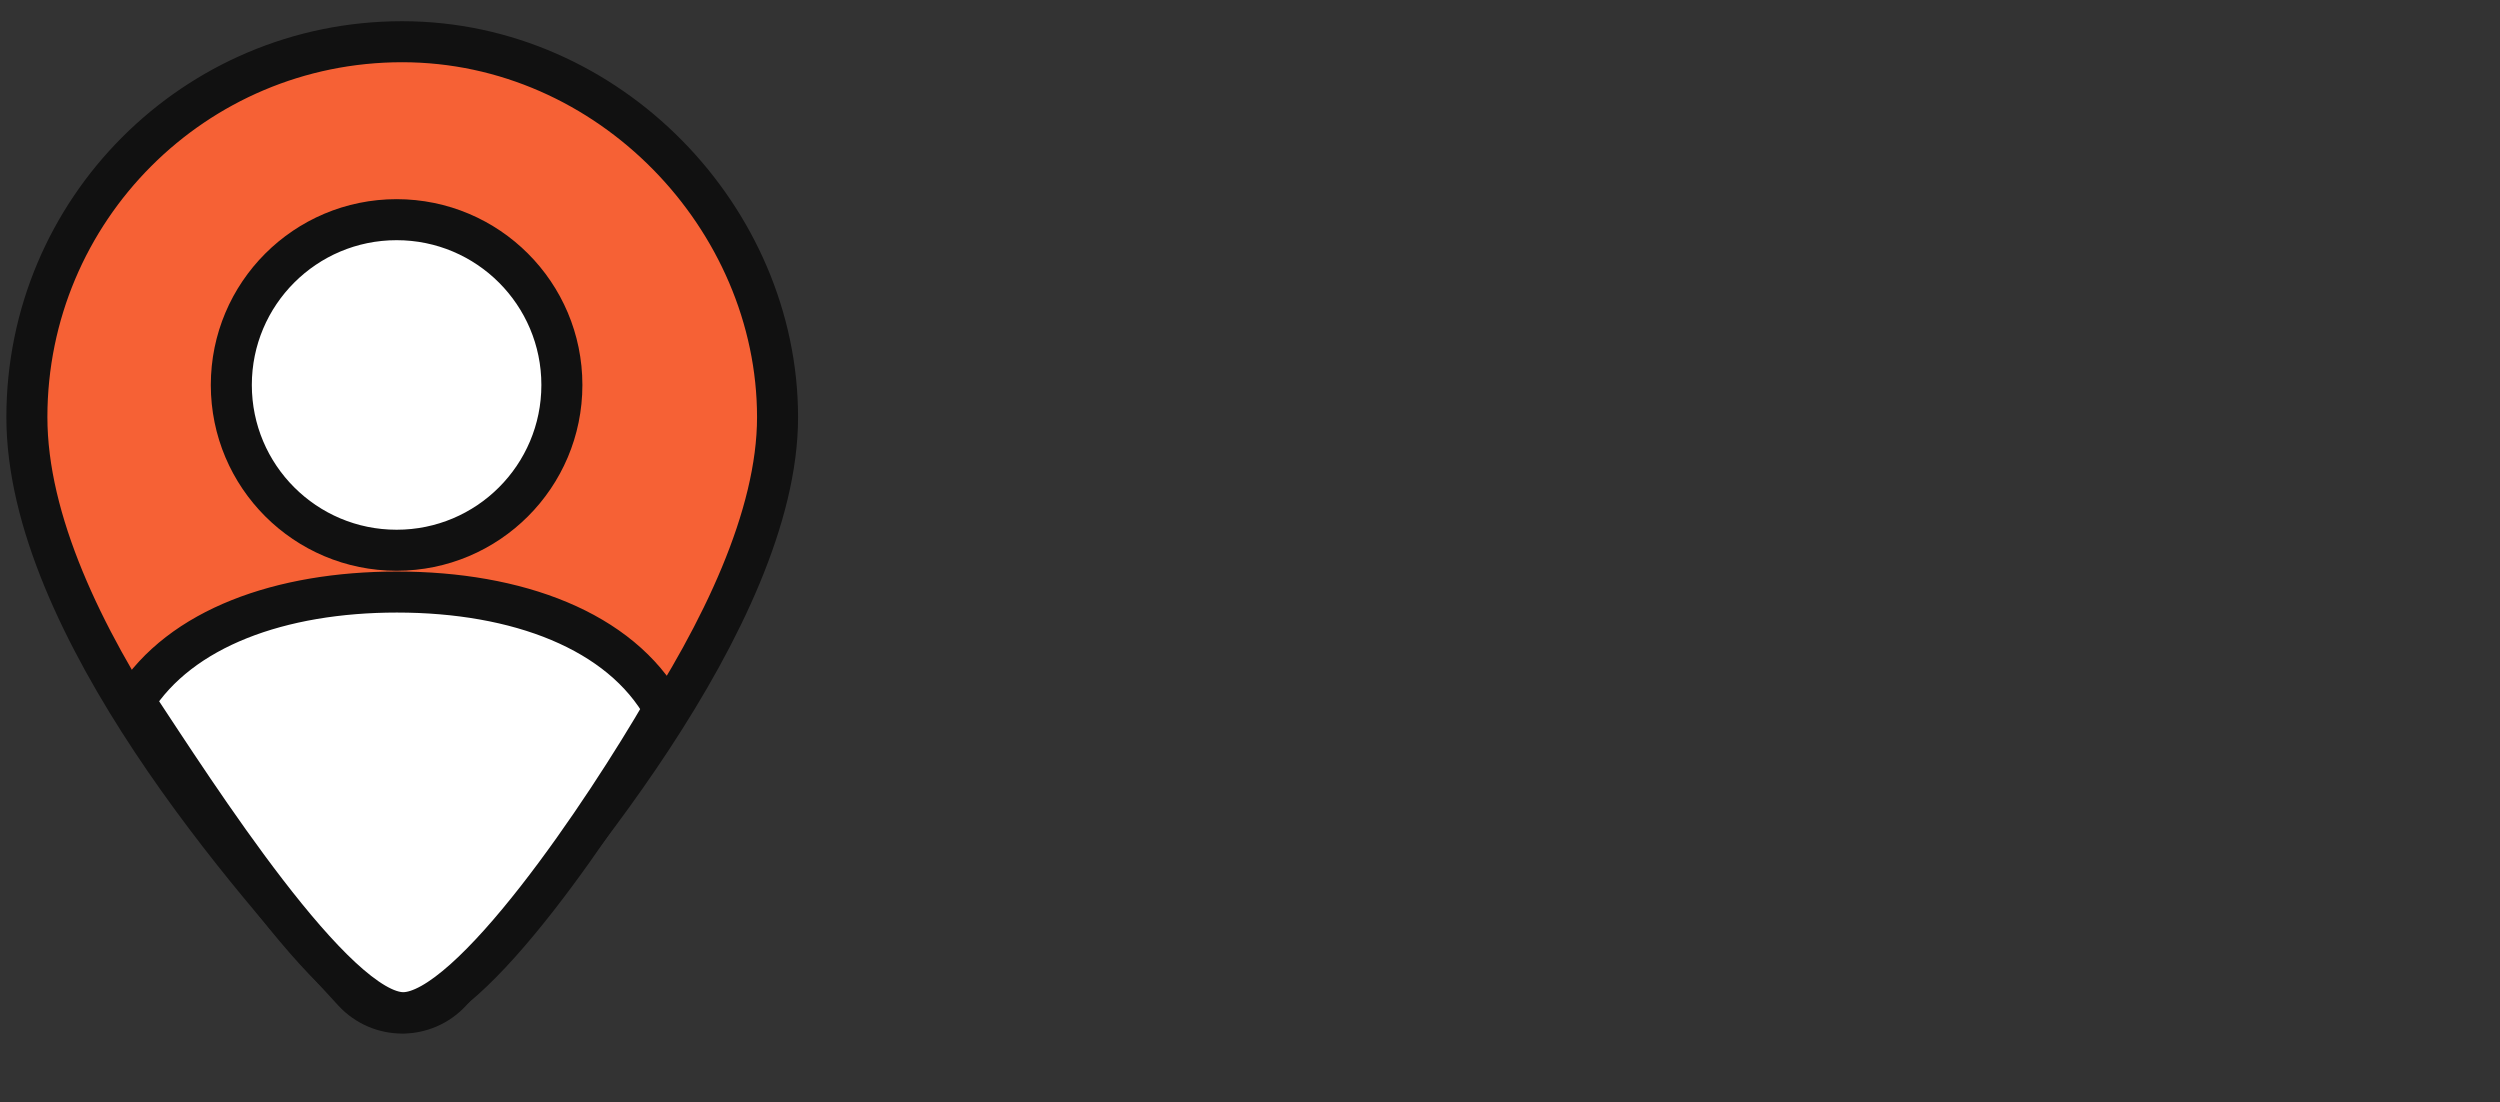
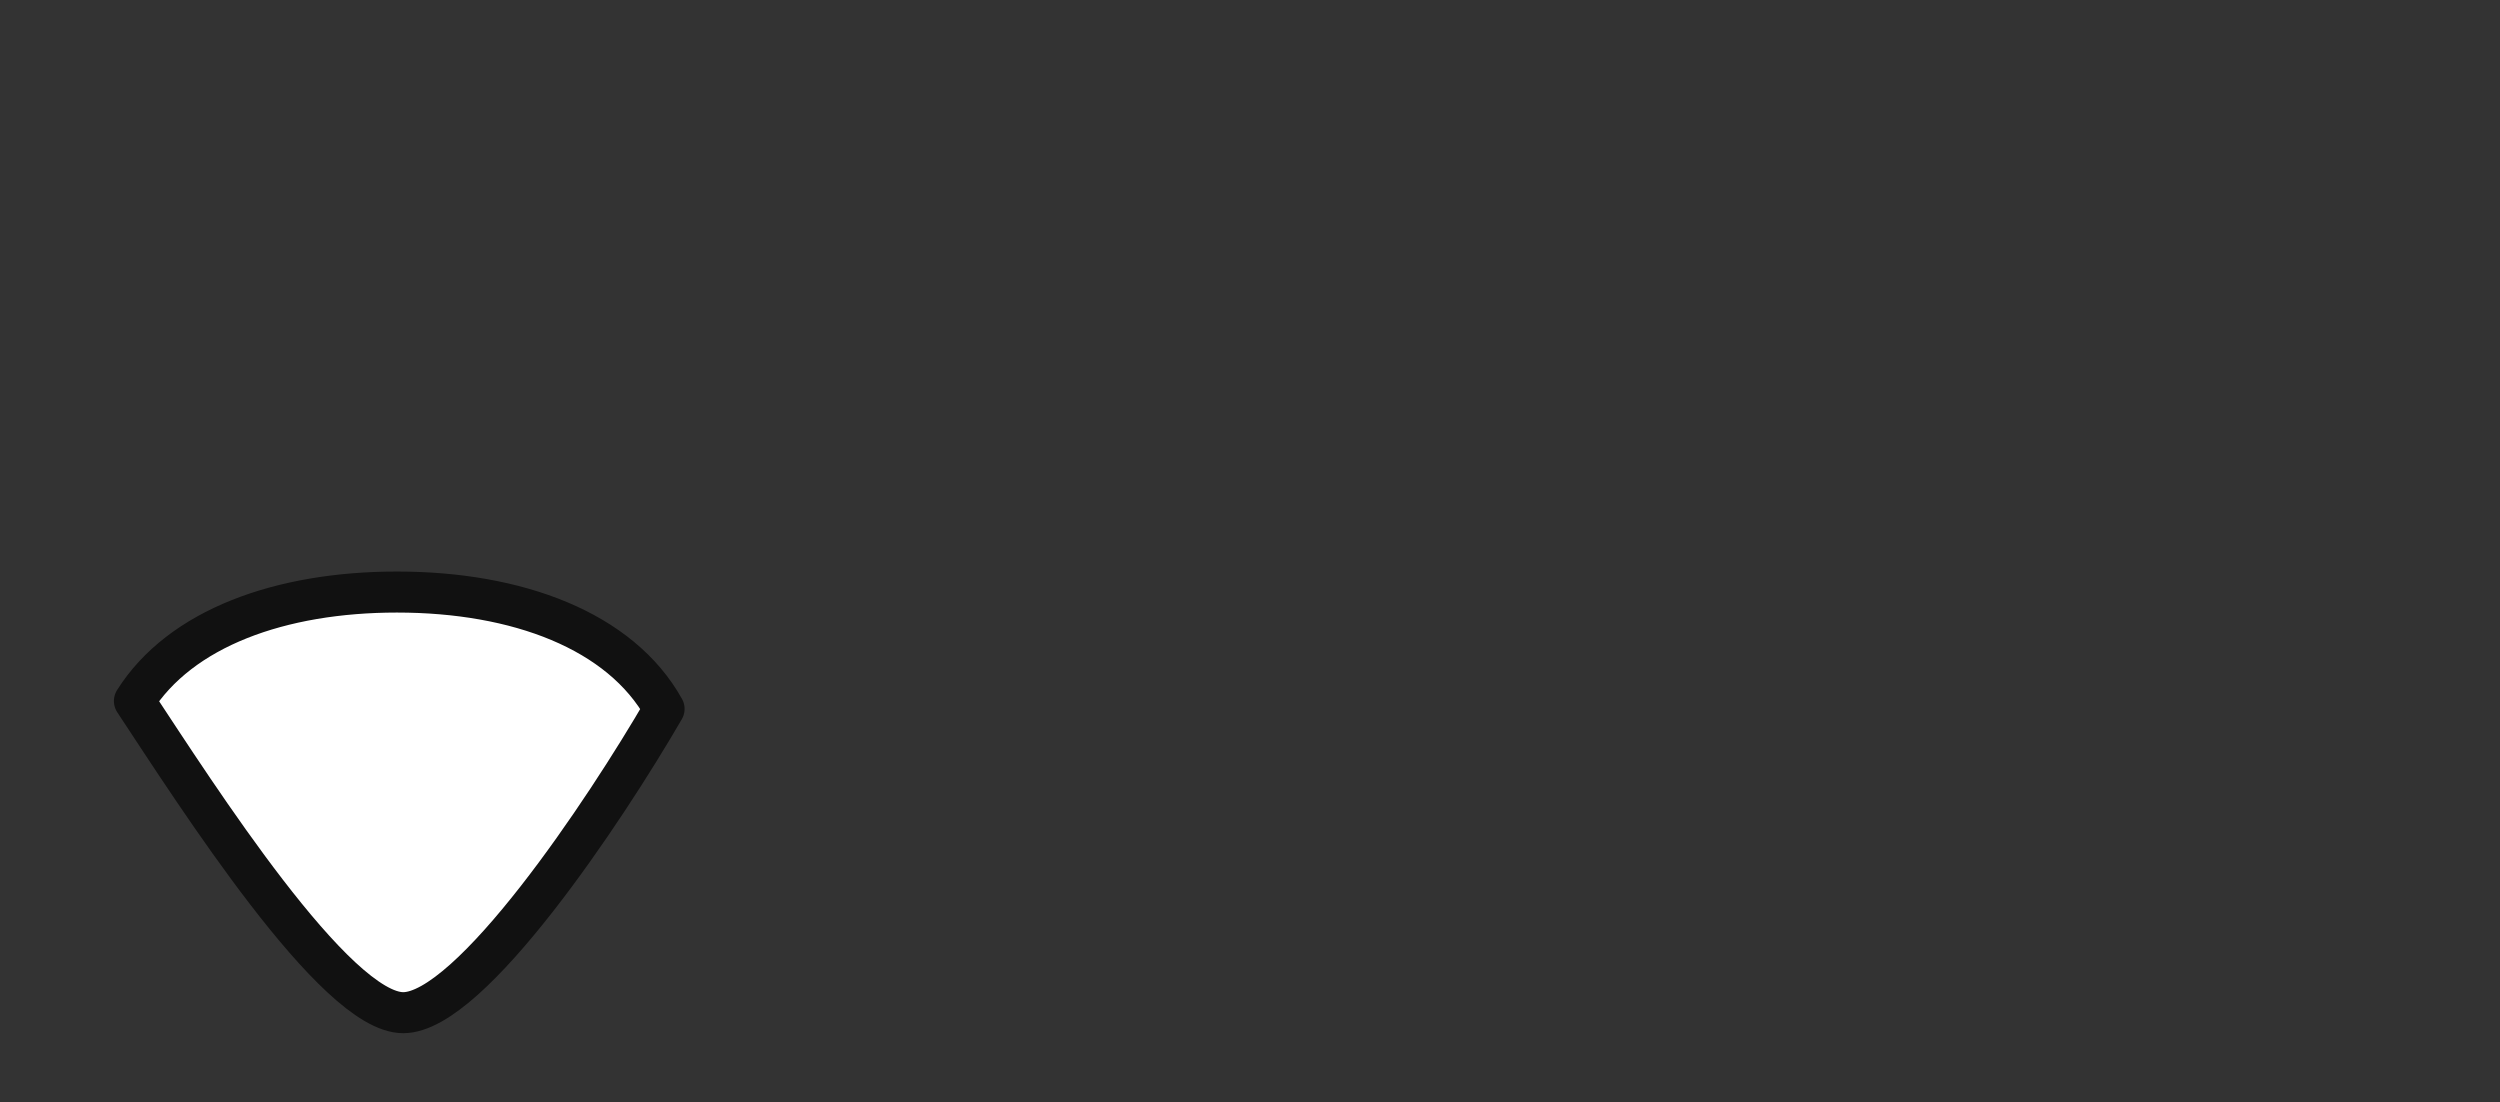
<svg xmlns="http://www.w3.org/2000/svg" width="93" height="41" viewBox="0 0 93 41" fill="none">
  <rect x="0" y="0" width="93" height="41" fill="#333333" stroke="none" />
-   <path d="M14.957 1.552C7.242 1.552 1 7.806 1 15.52C1 23.235 9.358 32.797 13.145 36.888C14.127 37.952 15.798 37.952 16.78 36.888C20.556 32.797 28.925 22.908 28.925 15.52C28.925 8.133 22.672 1.552 14.957 1.552ZM14.957 20.173C12.385 20.173 10.305 18.092 10.305 15.52C10.305 12.949 12.385 10.868 14.957 10.868C17.528 10.868 19.609 12.949 19.609 15.52C19.609 18.092 17.528 20.173 14.957 20.173Z" fill="#F66135" stroke="#111111" stroke-width="1.526" stroke-linecap="round" stroke-linejoin="round" />
-   <path d="M14.754 20.469C18.15 20.469 20.902 17.717 20.902 14.321C20.902 10.925 18.15 8.172 14.754 8.172C11.358 8.172 8.605 10.925 8.605 14.321C8.605 17.717 11.358 20.469 14.754 20.469Z" fill="white" stroke="#111111" stroke-width="1.526" stroke-linecap="round" stroke-linejoin="round" />
  <path d="M14.765 22.024C19.238 22.024 23.08 23.456 24.704 26.371C22.5 30.172 17.5 37.672 15 37.672C12.47 37.672 7.333 29.609 5 26.078C6.713 23.36 10.445 22.024 14.765 22.024Z" fill="white" stroke="#111111" stroke-width="1.526" stroke-linecap="round" stroke-linejoin="round" />
</svg>